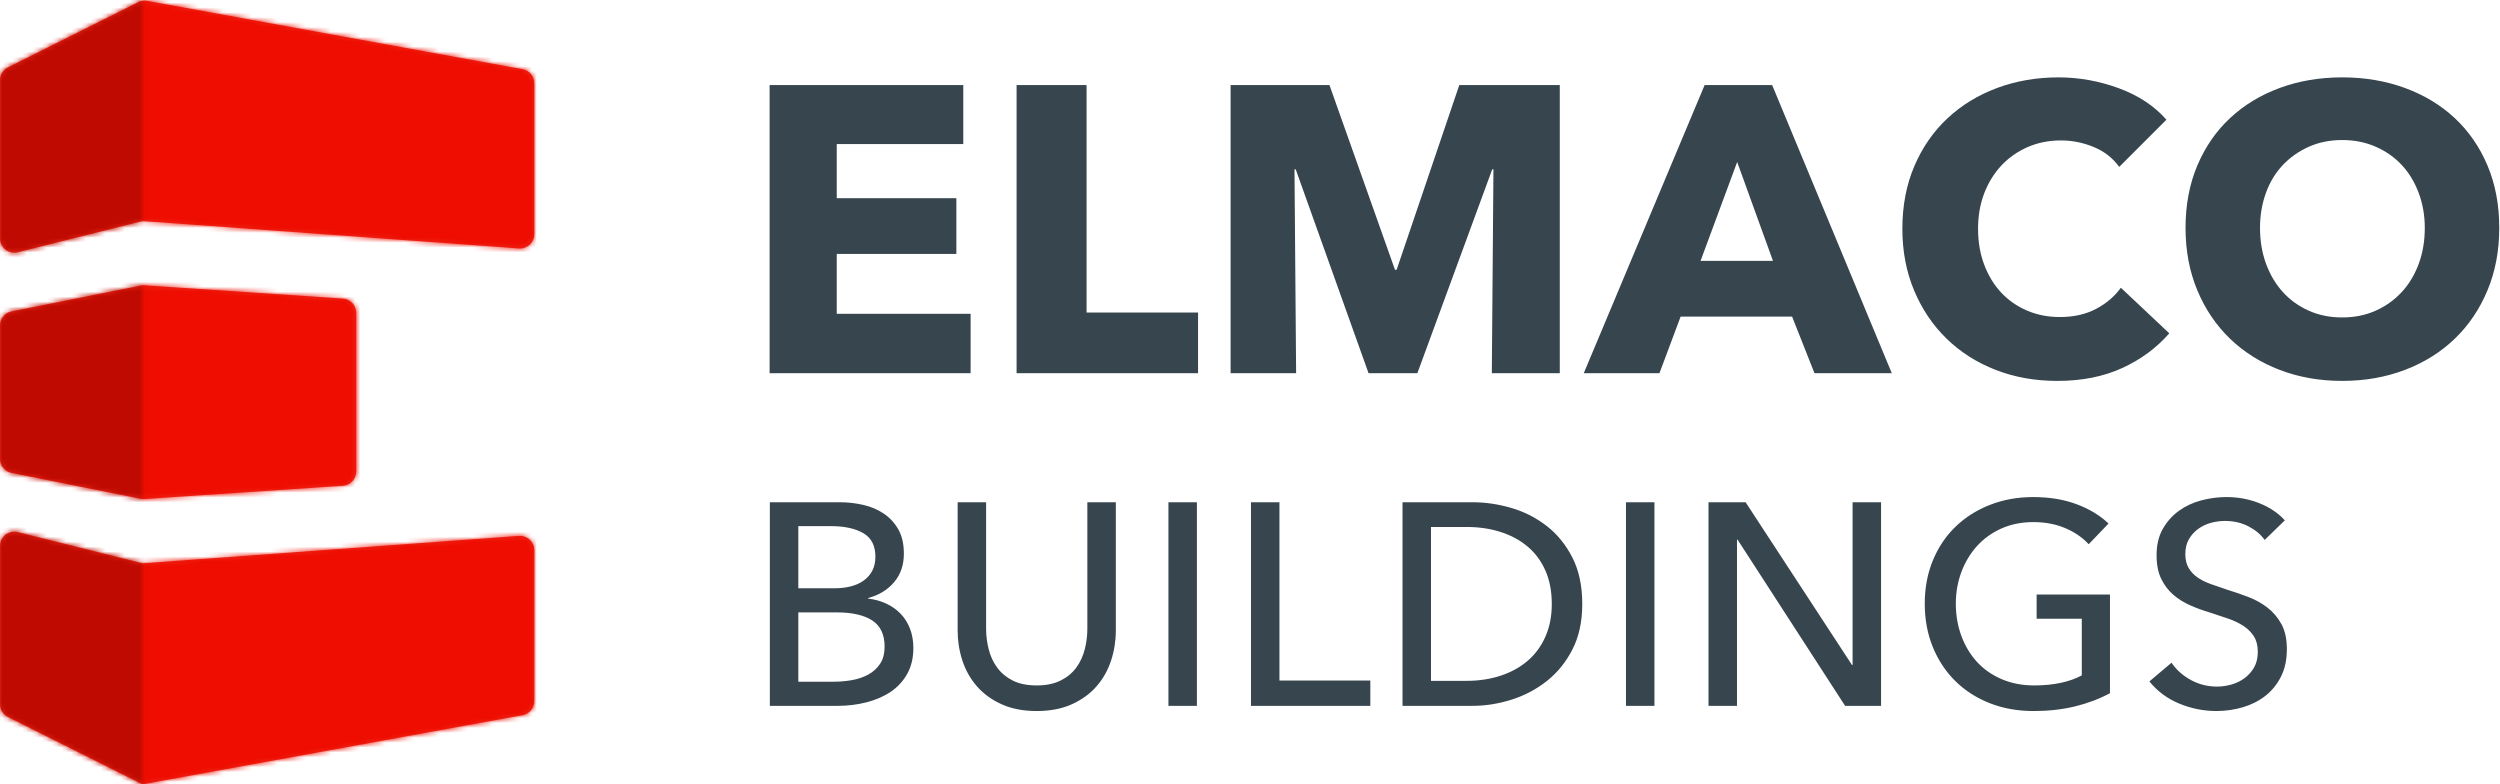
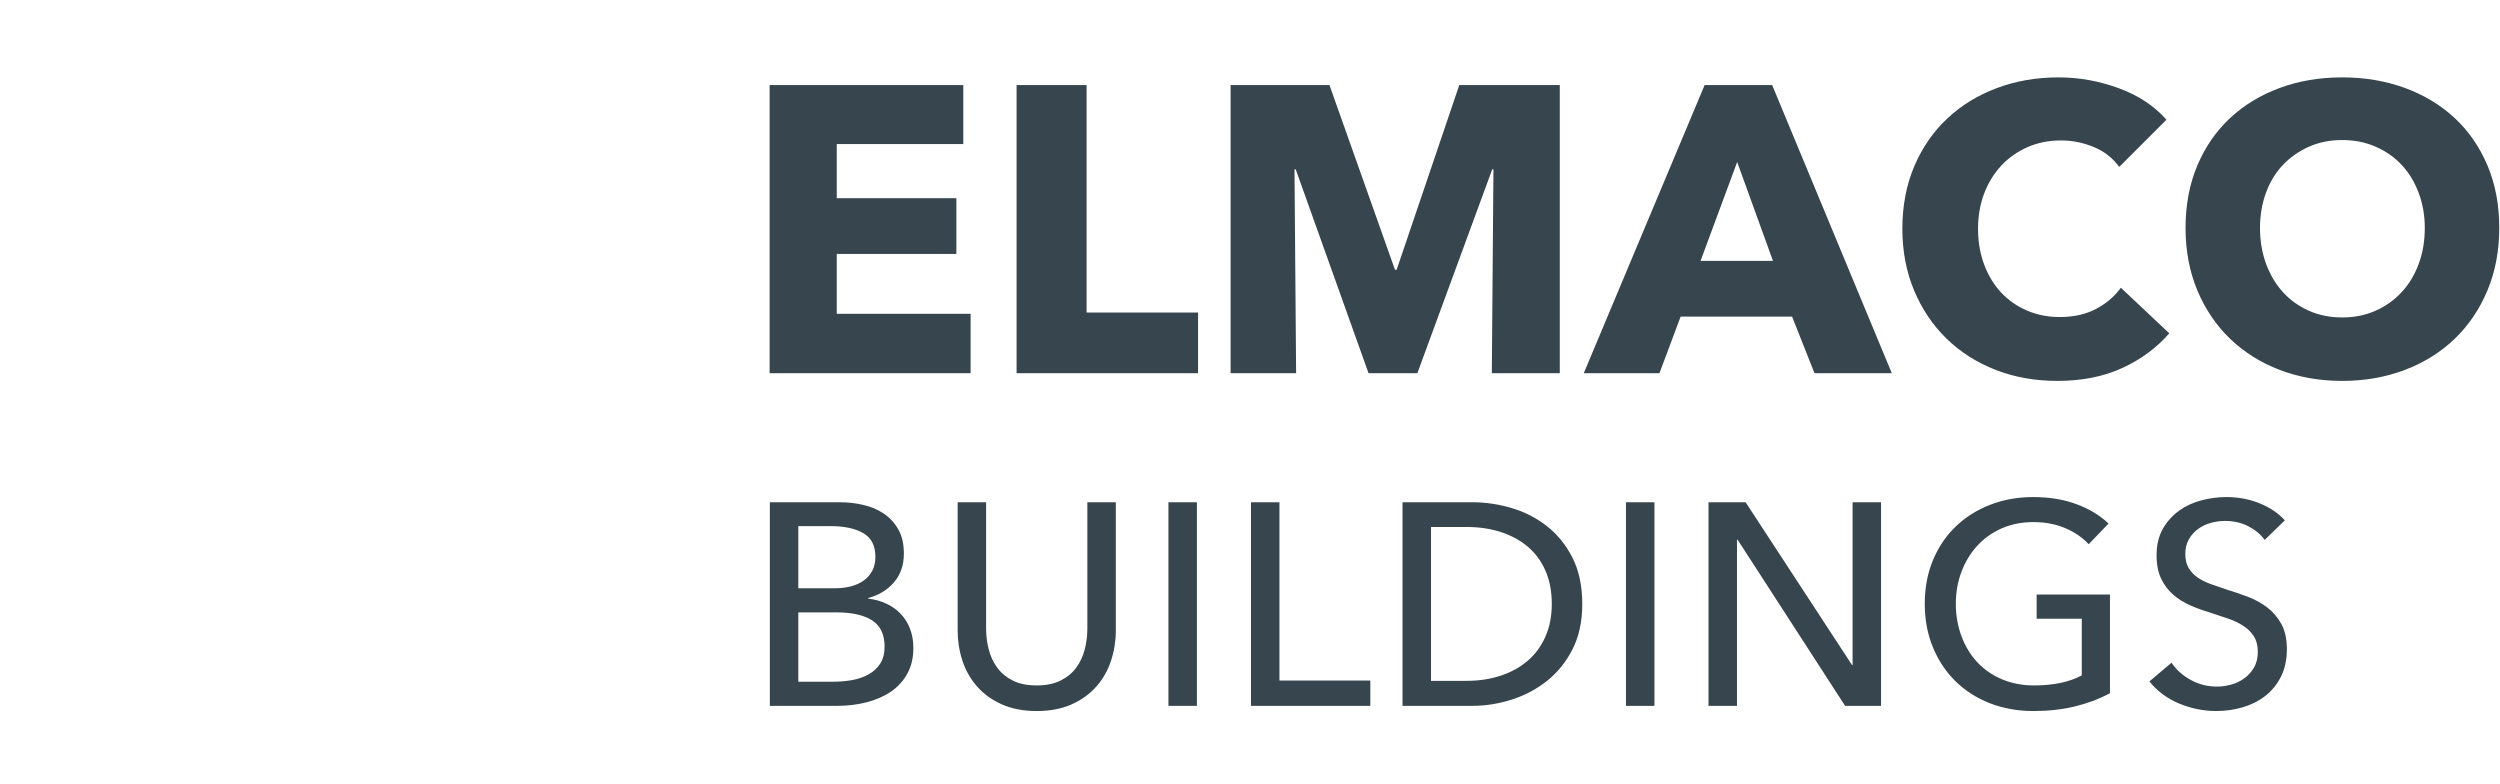
<svg xmlns="http://www.w3.org/2000/svg" xmlns:xlink="http://www.w3.org/1999/xlink" version="1.1" viewBox="0 0 510 160">
  <desc>Created with Sketch.</desc>
  <defs>
    <path id="path-1" d="m-4.7994e-13 143.66v-32.294c-1.9659e-16 -1.607 1.301-2.909 2.907-2.909 0.238 0 0.474 0.029 0.705 0.087l25.455 6.369 76.816-5.591c1.601-0.117 2.993 1.088 3.11 2.69 0.005 0.07 0.008 0.141 0.008 0.211v30.807c0 1.406-1.005 2.611-2.387 2.862l-77.547 14.111-27.46-13.741c-0.985-0.493-1.607-1.5-1.607-2.602zm4.6185e-13 -50.042v-27.23c-1.6968e-16 -1.387 0.978-2.581 2.337-2.853l26.73-5.351 40.887 2.728c1.527 0.102 2.713 1.371 2.713 2.903v32.375c0 1.532-1.187 2.801-2.713 2.903l-40.887 2.728-26.73-5.351c-1.359-0.272-2.337-1.466-2.337-2.853zm-6.46e-15 -44.977l-6.4541e-16 -32.294c-1.1127e-15 -1.102 0.622-2.109 1.607-2.602l26.593-13.308c0.563-0.281 1.201-0.373 1.82-0.26l76.593 13.938c1.382 0.252 2.387 1.456 2.387 2.862v30.807c0 1.607-1.301 2.909-2.907 2.909-0.07 0-0.141-0.003-0.211-0.008l-76.816-5.591-25.455 6.369c-1.557 0.39-3.135-0.558-3.525-2.117-0.058-0.231-0.087-0.468-0.087-0.706z" />
-     <path id="a" d="m3.612 108.54l25.455 6.369v45.091l-27.46-13.741c-0.985-0.493-1.607-1.5-1.607-2.602l3.8725e-15 -32.294c-1.9659e-16 -1.607 1.301-2.909 2.907-2.909 0.238 0 0.474 0.029 0.705 0.087zm-1.275-45.008l26.73-5.351v43.636l-26.73-5.351c-1.359-0.272-2.337-1.466-2.337-2.853l-1.9362e-15 -27.23c-1.6968e-16 -1.387 0.978-2.581 2.337-2.853zm-0.73-49.791l27.46-13.741v45.091l-25.455 6.369c-1.557 0.39-3.135-0.558-3.525-2.117-0.058-0.231-0.087-0.468-0.087-0.706l2.5816e-15 -32.294c-1.3483e-16 -1.102 0.622-2.109 1.607-2.602z" />
  </defs>
  <g fill="none" fill-rule="evenodd">
    <path d="m157.05 102.46h14.315c1.565 0 3.129 0.176 4.693 0.528 1.565 0.352 2.963 0.939 4.195 1.76s2.229 1.897 2.992 3.227c0.763 1.33 1.144 2.992 1.144 4.987 0 2.308-0.665 4.244-1.995 5.808-1.33 1.565-3.09 2.64-5.28 3.227v0.117c1.33 0.156 2.562 0.499 3.696 1.027s2.112 1.222 2.933 2.083c0.821 0.86 1.457 1.877 1.907 3.051 0.45 1.173 0.675 2.483 0.675 3.931 0 1.995-0.411 3.735-1.232 5.221-0.821 1.486-1.936 2.708-3.344 3.667s-3.06 1.682-4.957 2.171c-1.897 0.489-3.921 0.733-6.072 0.733h-13.669v-41.536zm5.808 17.541h7.568c1.095 0 2.141-0.127 3.139-0.381s1.868-0.645 2.611-1.173c0.743-0.528 1.33-1.193 1.76-1.995 0.43-0.802 0.645-1.77 0.645-2.904 0-2.229-0.821-3.823-2.464-4.781s-3.852-1.437-6.629-1.437h-6.629v12.672zm0 19.067h7.275c1.212 0 2.435-0.108 3.667-0.323 1.232-0.215 2.347-0.596 3.344-1.144 0.997-0.548 1.799-1.281 2.405-2.2 0.606-0.919 0.909-2.083 0.909-3.491 0-2.464-0.841-4.244-2.523-5.339-1.682-1.095-4.107-1.643-7.275-1.643h-7.803v14.139zm48.635 5.984c-2.738 0-5.123-0.46-7.157-1.379-2.034-0.919-3.716-2.141-5.045-3.667-1.33-1.525-2.317-3.276-2.963-5.251-0.645-1.975-0.968-4.019-0.968-6.131v-26.165h5.808v25.813c0 1.408 0.176 2.806 0.528 4.195 0.352 1.389 0.929 2.63 1.731 3.725 0.802 1.095 1.858 1.975 3.168 2.64 1.31 0.665 2.943 0.997 4.899 0.997 1.917 0 3.539-0.332 4.869-0.997 1.33-0.665 2.396-1.545 3.197-2.64 0.802-1.095 1.379-2.337 1.731-3.725 0.352-1.389 0.528-2.787 0.528-4.195v-25.813h5.808v26.165c0 2.112-0.323 4.155-0.968 6.131-0.645 1.975-1.633 3.725-2.963 5.251-1.33 1.525-3.011 2.748-5.045 3.667-2.034 0.919-4.42 1.379-7.157 1.379zm32.677-1.056h-5.808v-41.536h5.808v41.536zm16.837-5.163h18.539v5.163h-24.347v-41.536h5.808v36.373zm25.109-36.373h14.256c2.66 0 5.319 0.391 7.979 1.173s5.065 2.014 7.216 3.696c2.151 1.682 3.892 3.833 5.221 6.453 1.33 2.62 1.995 5.769 1.995 9.445 0 3.559-0.665 6.639-1.995 9.24s-3.07 4.752-5.221 6.453-4.556 2.972-7.216 3.813-5.319 1.261-7.979 1.261h-14.256v-41.536zm5.808 36.432h7.275c2.503 0 4.82-0.352 6.952-1.056 2.132-0.704 3.97-1.721 5.515-3.051 1.545-1.33 2.748-2.972 3.608-4.928 0.86-1.956 1.291-4.165 1.291-6.629 0-2.581-0.43-4.85-1.291-6.805-0.86-1.956-2.063-3.588-3.608-4.899-1.545-1.31-3.383-2.308-5.515-2.992-2.132-0.684-4.449-1.027-6.952-1.027h-7.275v31.387zm45.584 5.104h-5.808v-41.536h5.808v41.536zm40.304-8.331h0.117v-33.205h5.808v41.536h-7.333l-21.941-33.909h-0.117v33.909h-5.808v-41.536h7.568l21.707 33.205zm48.283-24.64c-1.252-1.369-2.845-2.464-4.781-3.285-1.936-0.821-4.097-1.232-6.483-1.232-2.425 0-4.615 0.44-6.571 1.32s-3.618 2.083-4.987 3.608c-1.369 1.525-2.425 3.295-3.168 5.309-0.743 2.014-1.115 4.155-1.115 6.424 0 2.308 0.372 4.478 1.115 6.512 0.743 2.034 1.799 3.804 3.168 5.309 1.369 1.506 3.051 2.689 5.045 3.549 1.995 0.86 4.224 1.291 6.688 1.291 1.956 0 3.755-0.176 5.397-0.528 1.643-0.352 3.07-0.86 4.283-1.525v-11.557h-9.211v-4.928h14.96v20.123c-2.19 1.173-4.576 2.073-7.157 2.699-2.581 0.626-5.397 0.939-8.448 0.939-3.246 0-6.228-0.538-8.947-1.613s-5.055-2.581-7.011-4.517c-1.956-1.936-3.481-4.244-4.576-6.923-1.095-2.679-1.643-5.622-1.643-8.829 0-3.246 0.557-6.209 1.672-8.888 1.115-2.679 2.659-4.967 4.635-6.864 1.975-1.897 4.312-3.373 7.011-4.429s5.632-1.584 8.8-1.584c3.325 0 6.287 0.489 8.888 1.467 2.601 0.978 4.762 2.288 6.483 3.931l-4.048 4.224zm35.904-0.88c-0.821-1.134-1.936-2.063-3.344-2.787-1.408-0.724-2.992-1.085-4.752-1.085-0.939 0-1.887 0.127-2.845 0.381-0.958 0.254-1.828 0.665-2.611 1.232s-1.418 1.271-1.907 2.112-0.733 1.848-0.733 3.021c0 1.134 0.225 2.083 0.675 2.845 0.45 0.763 1.056 1.408 1.819 1.936 0.763 0.528 1.662 0.978 2.699 1.349 1.036 0.372 2.141 0.753 3.315 1.144 1.408 0.43 2.836 0.919 4.283 1.467 1.447 0.548 2.757 1.271 3.931 2.171 1.173 0.9 2.132 2.024 2.875 3.373 0.743 1.349 1.115 3.06 1.115 5.133 0 2.151-0.401 4.019-1.203 5.603-0.802 1.584-1.867 2.894-3.197 3.931s-2.865 1.809-4.605 2.317-3.53 0.763-5.368 0.763c-2.62 0-5.153-0.508-7.597-1.525-2.445-1.017-4.468-2.523-6.072-4.517l4.517-3.813c0.978 1.447 2.288 2.62 3.931 3.52s3.422 1.349 5.339 1.349c0.978 0 1.956-0.137 2.933-0.411 0.978-0.274 1.868-0.704 2.669-1.291 0.802-0.587 1.457-1.32 1.965-2.2s0.763-1.946 0.763-3.197c0-1.252-0.264-2.298-0.792-3.139-0.528-0.841-1.242-1.555-2.141-2.141-0.9-0.587-1.946-1.085-3.139-1.496-1.193-0.411-2.454-0.831-3.784-1.261-1.33-0.391-2.64-0.87-3.931-1.437s-2.444-1.291-3.461-2.171c-1.017-0.88-1.838-1.965-2.464-3.256s-0.939-2.894-0.939-4.811c0-2.073 0.42-3.852 1.261-5.339s1.936-2.718 3.285-3.696 2.875-1.692 4.576-2.141 3.412-0.675 5.133-0.675c2.425 0 4.693 0.43 6.805 1.291 2.112 0.86 3.813 2.014 5.104 3.461l-4.107 3.989z" fill="#36454E" fill-rule="nonzero" />
    <path d="m157 76.127v-58.767h39.51v12.036h-25.814v11.039h24.403v11.372h-24.403v12.202h27.308v12.119h-41.004zm50.383 0v-58.767h14.277v46.399h22.743v12.368h-37.02zm96.948 0l0.332-41.585h-0.249l-15.273 41.585h-9.96l-14.858-41.585h-0.249l0.332 41.585h-13.364v-58.767h20.17l13.364 37.684h0.332l12.783-37.684h20.502v58.767h-13.862zm65.822 0l-4.565-11.538h-22.743l-4.316 11.538h-15.439l24.652-58.767h13.779l24.403 58.767h-15.771zm-15.771-43.079l-7.47 20.17h14.775l-7.304-20.17zm88.15 34.945c-2.601 2.988-5.81 5.354-9.628 7.097-3.818 1.743-8.217 2.615-13.198 2.615-4.538 0-8.729-0.747-12.575-2.241-3.846-1.494-7.18-3.611-10.002-6.35s-5.036-6.018-6.64-9.836-2.407-8.024-2.407-12.617c0-4.704 0.816-8.964 2.449-12.783s3.887-7.069 6.765-9.753c2.877-2.684 6.253-4.745 10.126-6.184s8.051-2.158 12.534-2.158c4.15 0 8.231 0.733 12.243 2.2 4.012 1.466 7.263 3.611 9.753 6.433l-9.628 9.628c-1.328-1.826-3.071-3.182-5.229-4.067-2.158-0.885-4.372-1.328-6.64-1.328-2.49 0-4.773 0.457-6.848 1.37s-3.86 2.172-5.354 3.777c-1.494 1.605-2.656 3.5-3.486 5.686-0.83 2.186-1.245 4.579-1.245 7.18 0 2.656 0.415 5.091 1.245 7.304 0.83 2.213 1.978 4.109 3.445 5.686 1.466 1.577 3.223 2.808 5.271 3.694 2.047 0.885 4.288 1.328 6.723 1.328 2.822 0 5.285-0.553 7.387-1.66 2.103-1.107 3.791-2.545 5.063-4.316l9.877 9.296zm67.316-21.498c0 4.648-0.802 8.895-2.407 12.741-1.605 3.846-3.832 7.138-6.682 9.877-2.85 2.739-6.239 4.856-10.168 6.35-3.929 1.494-8.19 2.241-12.783 2.241-4.593 0-8.84-0.747-12.741-2.241-3.901-1.494-7.277-3.611-10.126-6.35-2.85-2.739-5.077-6.032-6.682-9.877-1.605-3.846-2.407-8.093-2.407-12.741 0-4.704 0.802-8.951 2.407-12.741 1.605-3.791 3.832-7.014 6.682-9.67 2.85-2.656 6.225-4.704 10.126-6.142 3.901-1.439 8.148-2.158 12.741-2.158 4.593 0 8.854 0.719 12.783 2.158 3.929 1.439 7.318 3.486 10.168 6.142 2.85 2.656 5.077 5.879 6.682 9.67 1.605 3.791 2.407 8.037 2.407 12.741zm-15.19 0c0-2.546-0.415-4.925-1.245-7.138-0.83-2.213-1.978-4.109-3.445-5.686-1.466-1.577-3.237-2.822-5.312-3.735s-4.358-1.37-6.848-1.37c-2.49 0-4.759 0.457-6.806 1.37s-3.818 2.158-5.312 3.735c-1.494 1.577-2.642 3.472-3.445 5.686-0.802 2.213-1.204 4.593-1.204 7.138 0 2.656 0.415 5.105 1.245 7.346 0.83 2.241 1.978 4.164 3.445 5.769 1.466 1.605 3.223 2.864 5.271 3.777s4.316 1.37 6.806 1.37c2.49 0 4.759-0.457 6.806-1.37s3.818-2.172 5.312-3.777c1.494-1.605 2.656-3.528 3.486-5.769 0.83-2.241 1.245-4.69 1.245-7.346z" fill="#36454E" fill-rule="nonzero" />
    <g fill="#EE2E23" fill-rule="nonzero">
-       <path id="b" d="m-4.7994e-13 143.66v-32.294c-1.9659e-16 -1.607 1.301-2.909 2.907-2.909 0.238 0 0.474 0.029 0.705 0.087l25.455 6.369 76.816-5.591c1.601-0.117 2.993 1.088 3.11 2.69 0.005 0.07 0.008 0.141 0.008 0.211v30.807c0 1.406-1.005 2.611-2.387 2.862l-77.547 14.111-27.46-13.741c-0.985-0.493-1.607-1.5-1.607-2.602zm4.6185e-13 -50.042v-27.23c-1.6968e-16 -1.387 0.978-2.581 2.337-2.853l26.73-5.351 40.887 2.728c1.527 0.102 2.713 1.371 2.713 2.903v32.375c0 1.532-1.187 2.801-2.713 2.903l-40.887 2.728-26.73-5.351c-1.359-0.272-2.337-1.466-2.337-2.853zm-6.46e-15 -44.977l-6.4541e-16 -32.294c-1.1127e-15 -1.102 0.622-2.109 1.607-2.602l26.593-13.308c0.563-0.281 1.201-0.373 1.82-0.26l76.593 13.938c1.382 0.252 2.387 1.456 2.387 2.862v30.807c0 1.607-1.301 2.909-2.907 2.909-0.07 0-0.141-0.003-0.211-0.008l-76.816-5.591-25.455 6.369c-1.557 0.39-3.135-0.558-3.525-2.117-0.058-0.231-0.087-0.468-0.087-0.706z" />
-     </g>
+       </g>
    <mask id="d" fill="white">
      <use xlink:href="#b" />
    </mask>
    <g mask="url(#d)">
      <g transform="translate(-27 -44)">
        <g transform="translate(.84 .364)">
          <rect width="167" height="247" fill="#EE0D00" fill-rule="nonzero" />
        </g>
      </g>
    </g>
    <mask id="c" fill="white">
      <use xlink:href="#a" />
    </mask>
-     <rect width="109" height="160" fill="#000" fill-opacity=".2" fill-rule="nonzero" mask="url(#c)" />
  </g>
</svg>